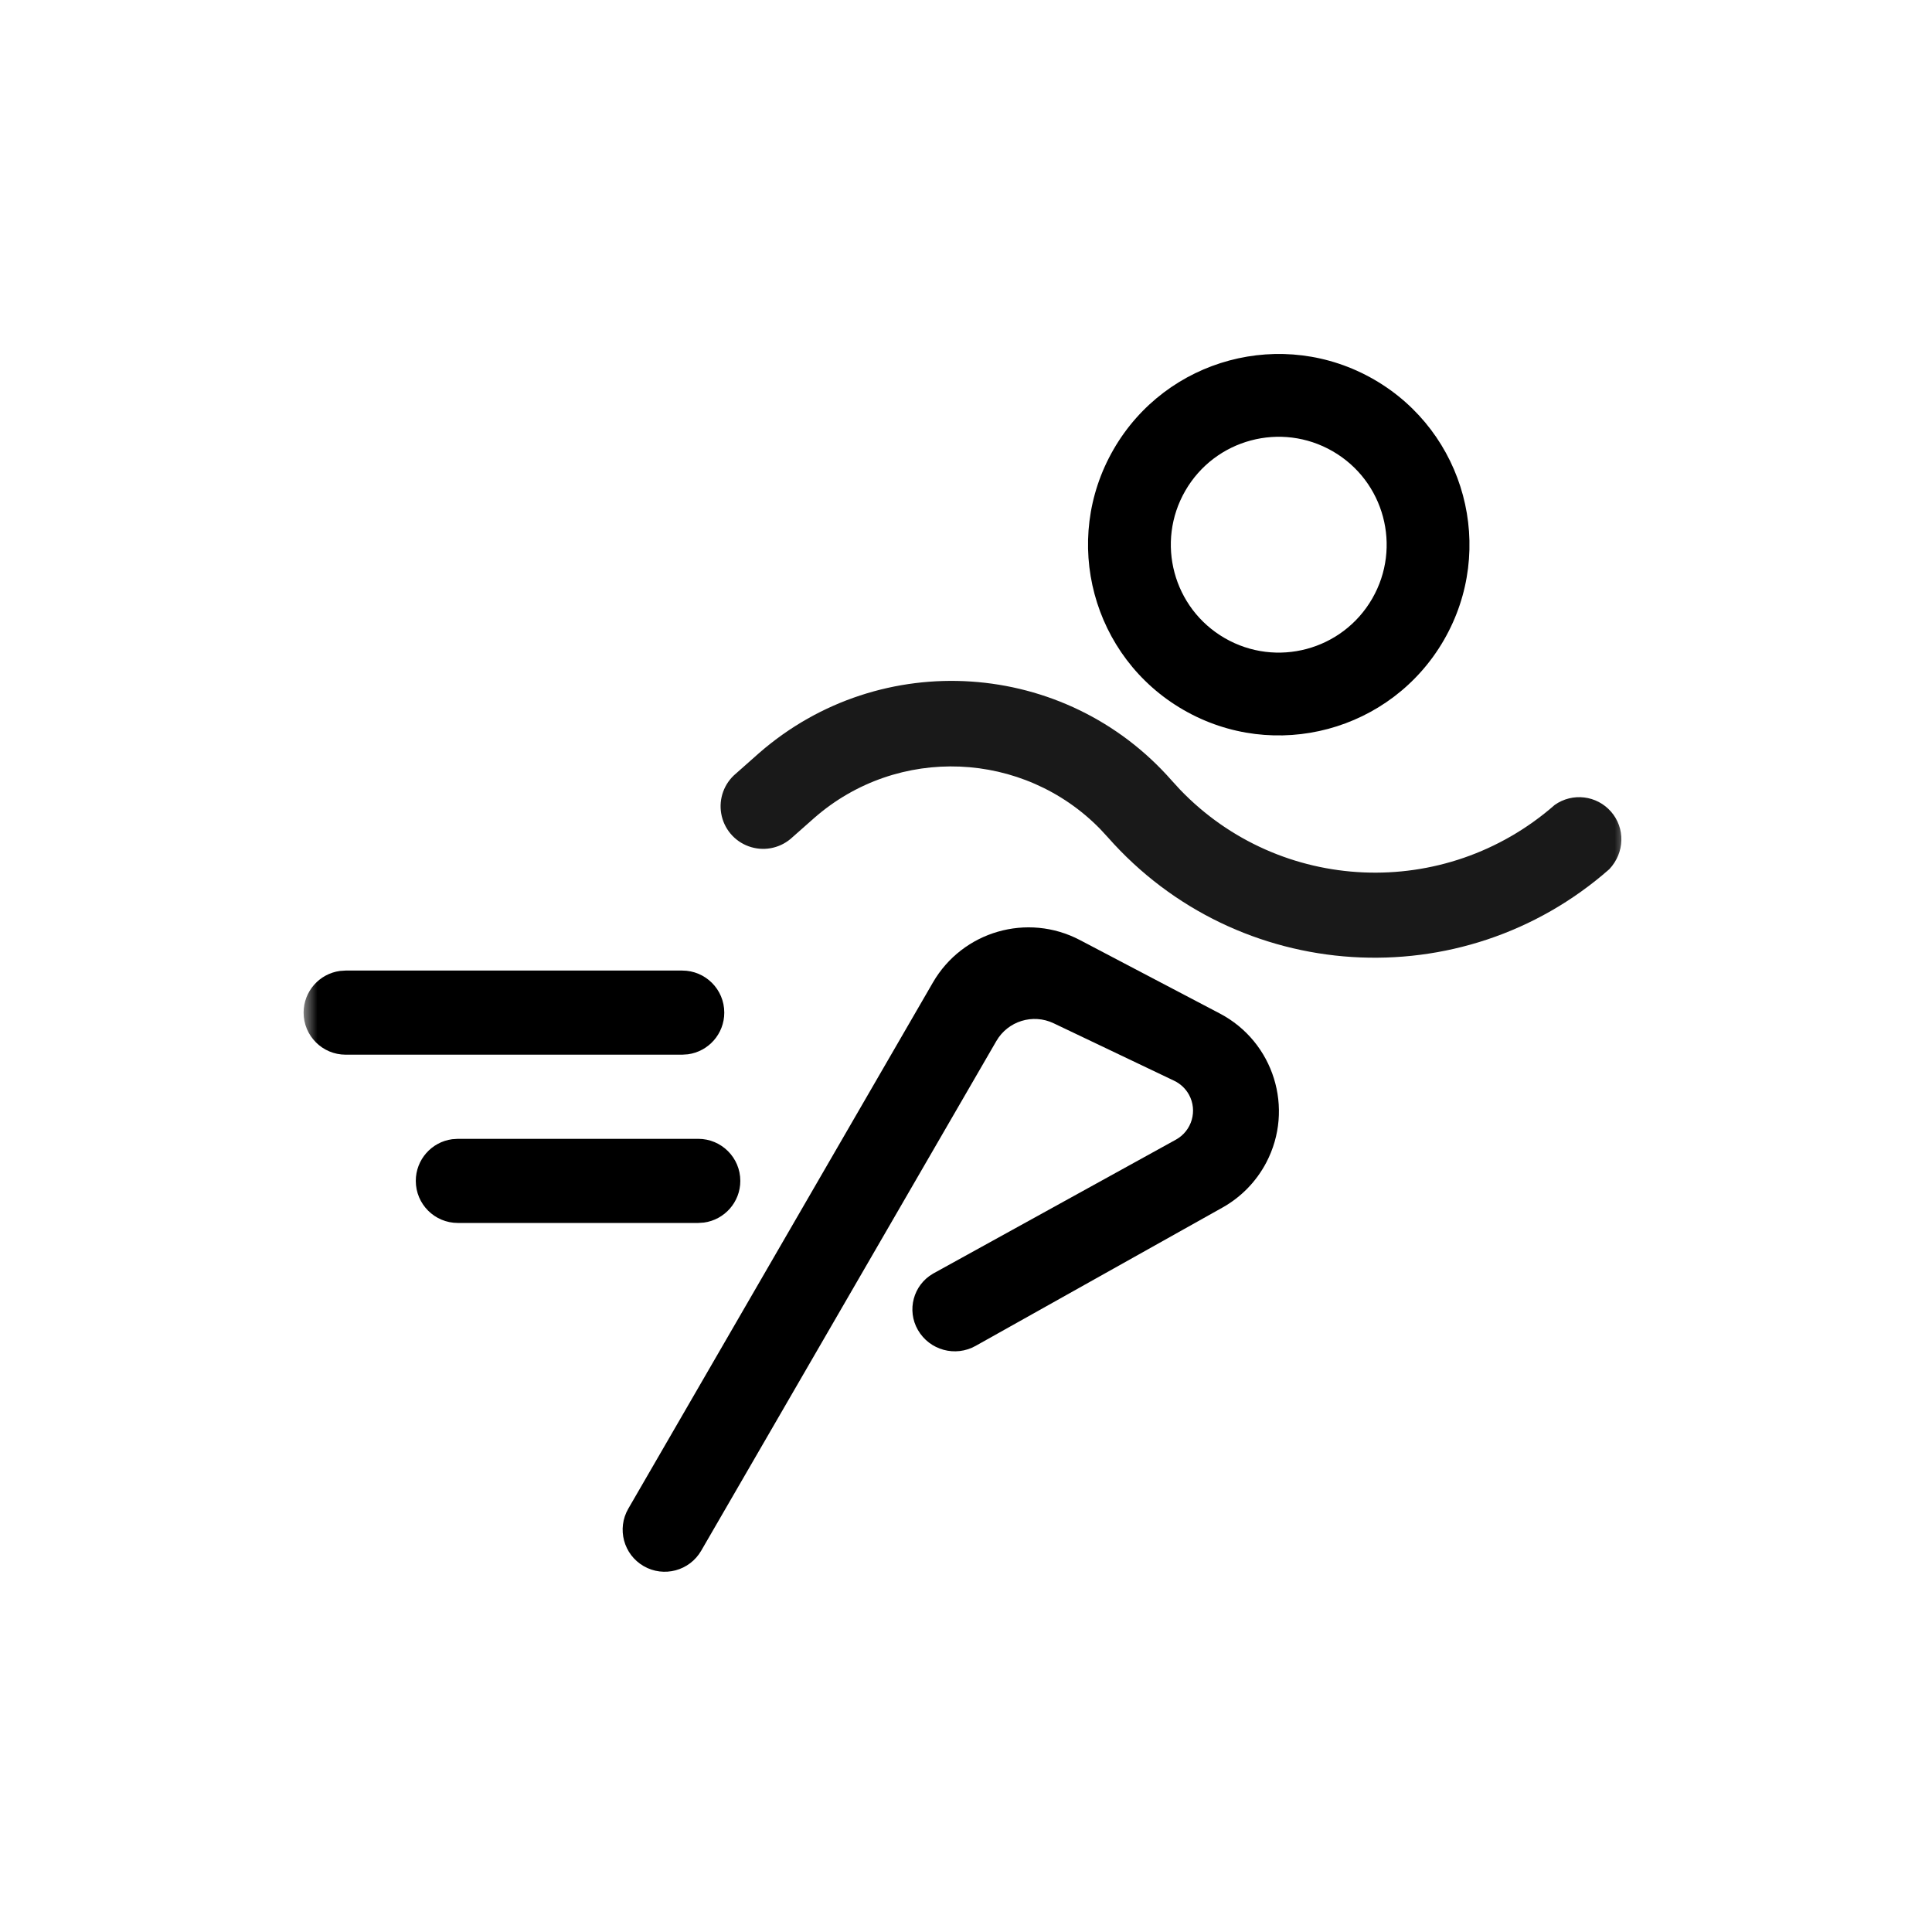
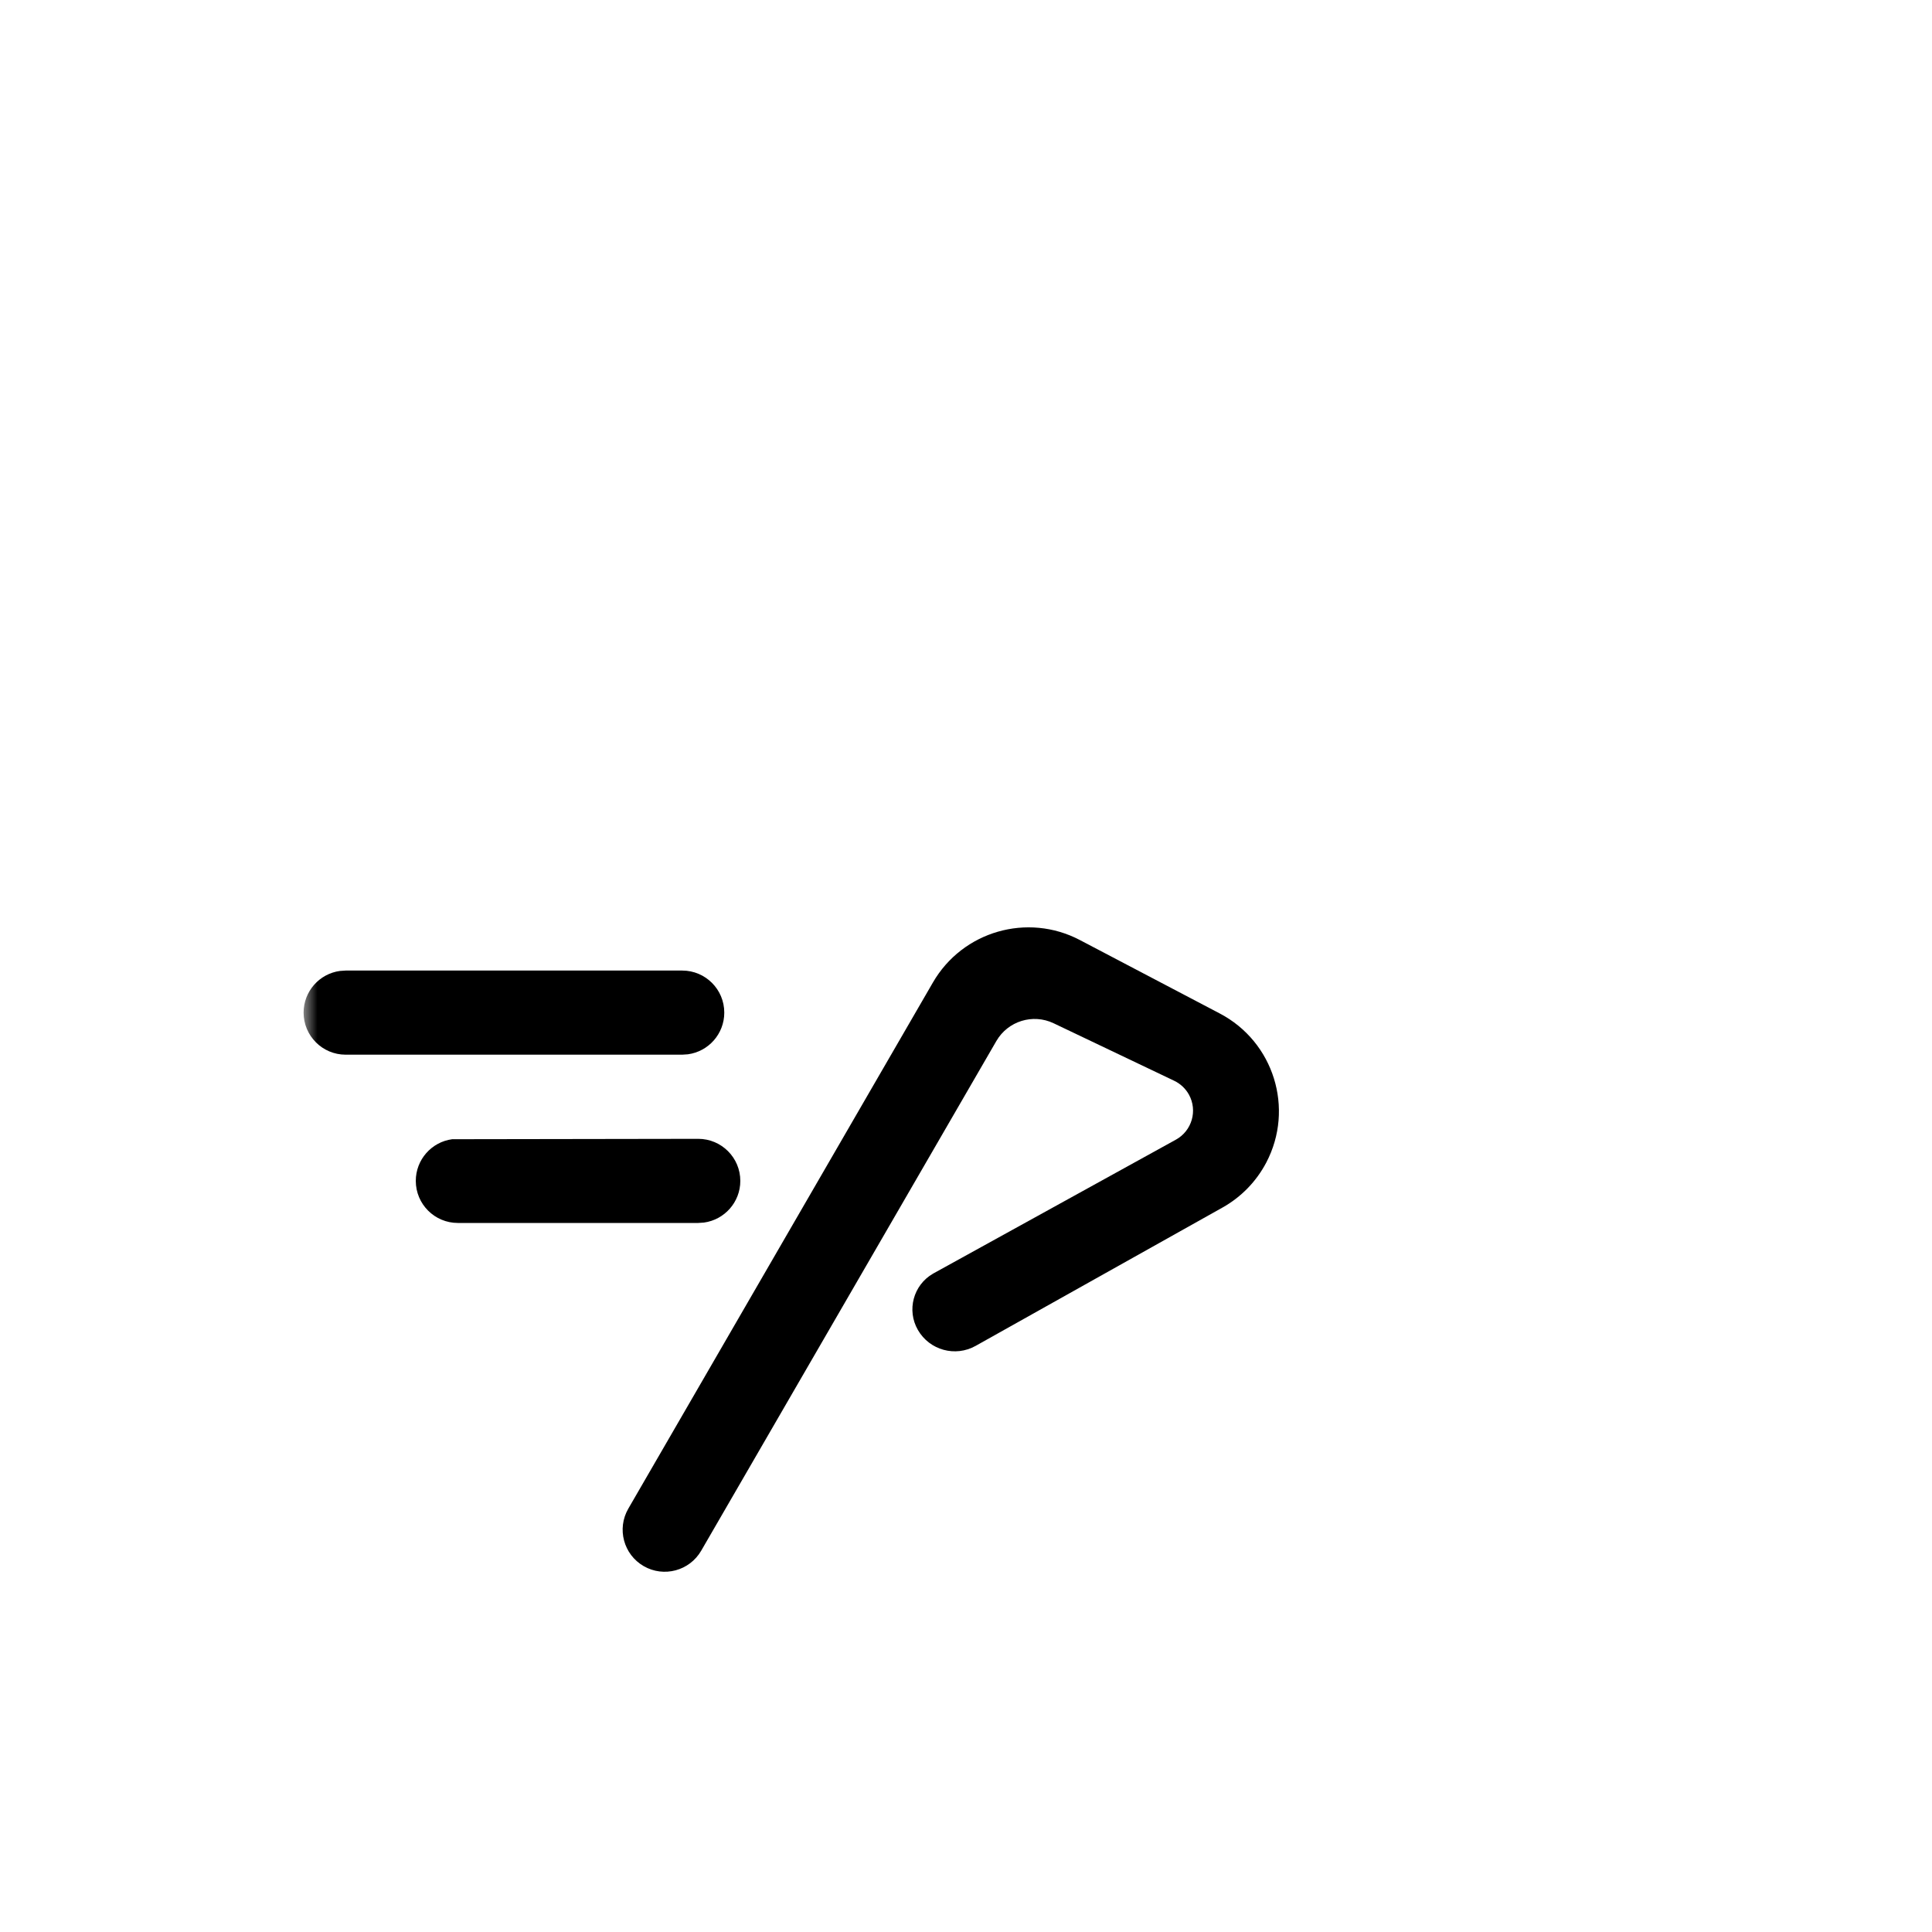
<svg xmlns="http://www.w3.org/2000/svg" xmlns:xlink="http://www.w3.org/1999/xlink" width="70px" height="70px" viewBox="0 0 70 70" version="1.1">
  <title>同城速修-icon备份</title>
  <defs>
    <rect id="path-1" x="0" y="0" width="48" height="48" />
  </defs>
  <g id="昌总版本-24官网改版" stroke="none" stroke-width="1" fill="none" fill-rule="evenodd">
    <g id="同城速修-icon备份">
      <rect id="矩形" x="0" y="0" width="70" height="70" />
      <g id="同城速修" transform="translate(11, 11)">
        <mask id="mask-2" fill="white">
          <use xlink:href="#path-1" />
        </mask>
        <g id="path-1" />
        <g id="编组-31备份-2" mask="url(#mask-2)">
          <g transform="translate(0, -4.543)" id="编组">
            <g id="编组-34备份-3" transform="translate(27.343, 28.2) rotate(30) translate(-27.343, -28.2)translate(17.08, 1.563)" fill="#000000" fill-rule="nonzero">
              <g id="编组-48" transform="translate(9.72, 9.72) rotate(12) translate(-9.72, -9.72)translate(1.525, 1.525)">
-                 <path d="M8.195,1.286 C12.011,1.286 15.105,4.379 15.105,8.195 C15.105,12.011 12.011,15.105 8.195,15.105 C4.379,15.105 1.286,12.011 1.286,8.195 C1.286,4.379 4.379,1.286 8.195,1.286 Z M8.195,4.286 C6.036,4.286 4.286,6.036 4.286,8.195 C4.286,10.355 6.036,12.105 8.195,12.105 C10.355,12.105 12.105,10.355 12.105,8.195 C12.105,6.036 10.355,4.286 8.195,4.286 Z" id="椭圆形" transform="translate(8.195, 8.195) rotate(-12) translate(-8.195, -8.195)" />
-               </g>
+                 </g>
              <path d="M12.137,38.36 C12.549,37.645 13.464,37.4 14.178,37.813 C14.187,37.818 14.195,37.823 14.204,37.828 L22.784,43.007 C23.351,43.349 24.089,43.167 24.432,42.6 C24.561,42.385 24.62,42.135 24.6,41.885 L24.22,37.061 C24.154,36.229 23.461,35.588 22.627,35.586 L1.285,35.558 C0.443,35.557 -0.24,34.874 -0.24,34.032 C-0.24,33.191 0.442,32.509 1.283,32.509 C1.283,32.509 1.284,32.509 1.285,32.509 L23.314,32.535 C25.459,32.538 27.22,34.232 27.307,36.375 L27.537,42.099 C27.626,44.307 25.908,46.168 23.701,46.257 C22.927,46.288 22.161,46.094 21.496,45.698 L12.685,40.459 C11.958,40.027 11.714,39.092 12.137,38.36 Z" id="路径" transform="translate(13.65, 39.385) rotate(-90) translate(-13.65, -39.385)" />
            </g>
-             <path d="M14.298,34.805 C15.14,34.805 15.823,35.487 15.823,36.329 C15.823,37.1 15.249,37.738 14.505,37.839 L14.298,37.853 L5.589,37.853 C4.747,37.853 4.065,37.171 4.065,36.329 C4.065,35.557 4.638,34.919 5.382,34.819 L5.589,34.805 L14.298,34.805 Z" id="路径-23备份-2" fill="#000000" fill-rule="nonzero" />
+             <path d="M14.298,34.805 C15.14,34.805 15.823,35.487 15.823,36.329 C15.823,37.1 15.249,37.738 14.505,37.839 L14.298,37.853 L5.589,37.853 C4.747,37.853 4.065,37.171 4.065,36.329 C4.065,35.557 4.638,34.919 5.382,34.819 L14.298,34.805 Z" id="路径-23备份-2" fill="#000000" fill-rule="nonzero" />
            <path d="M13.718,28.708 C14.56,28.708 15.242,29.39 15.242,30.232 C15.242,31.004 14.669,31.641 13.925,31.742 L13.718,31.756 L1.524,31.756 C0.682,31.756 0,31.074 0,30.232 C0,29.46 0.573,28.823 1.317,28.722 L1.524,28.708 L13.718,28.708 Z" id="路径-23备份" fill="#000000" fill-rule="nonzero" />
-             <path d="M17.974,16.344 L16.938,16.795 C16.426,17 16.063,17.463 15.985,18.008 C15.906,18.554 16.125,19.1 16.559,19.44 C16.993,19.781 17.575,19.864 18.087,19.659 L19.141,19.201 C22.843,17.614 27.113,19.22 28.875,22.793 L29.042,23.156 C31.867,29.679 39.439,32.682 45.965,29.868 C46.688,29.469 46.976,28.63 46.668,27.906 C46.36,27.183 45.555,26.81 44.804,27.042 C39.924,29.134 34.334,27.014 32.063,22.319 L31.877,21.91 C29.565,16.544 23.35,14.056 17.974,16.344 Z" id="路径" fill-opacity="0.9" fill="#000000" fill-rule="nonzero" transform="translate(31.38, 23.209) rotate(-18) translate(-31.38, -23.209)" />
          </g>
        </g>
      </g>
    </g>
  </g>
</svg>